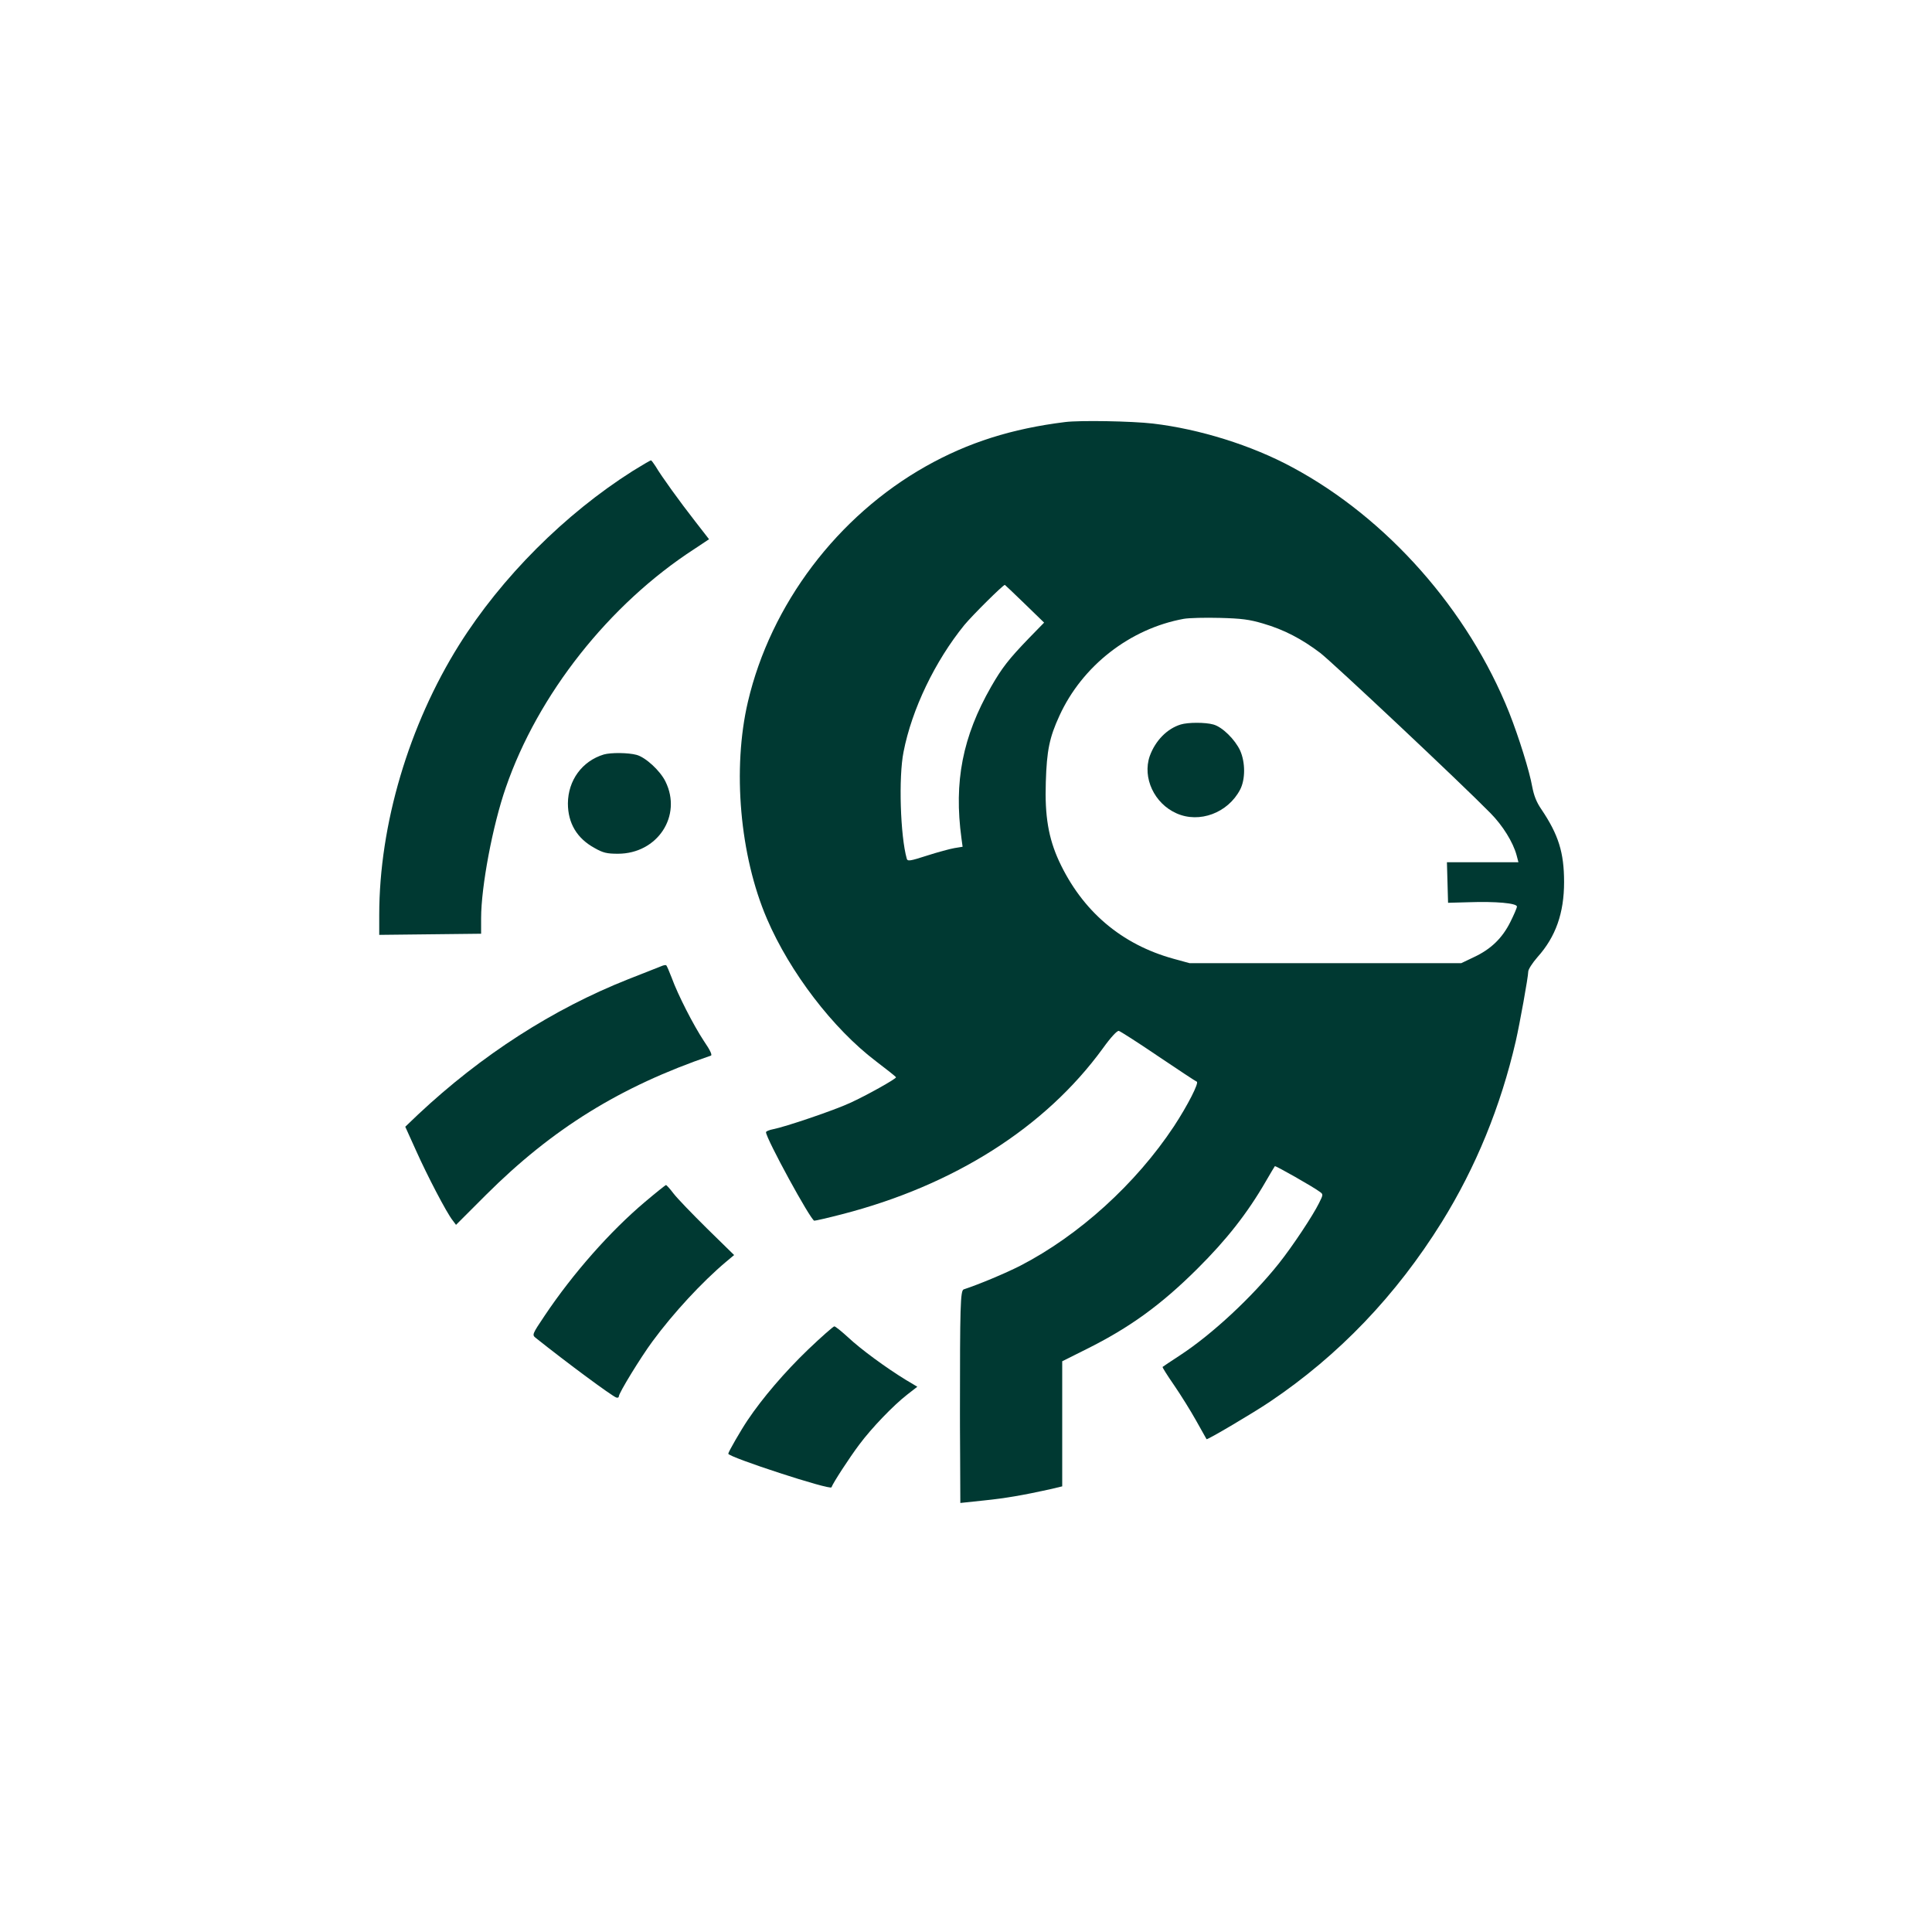
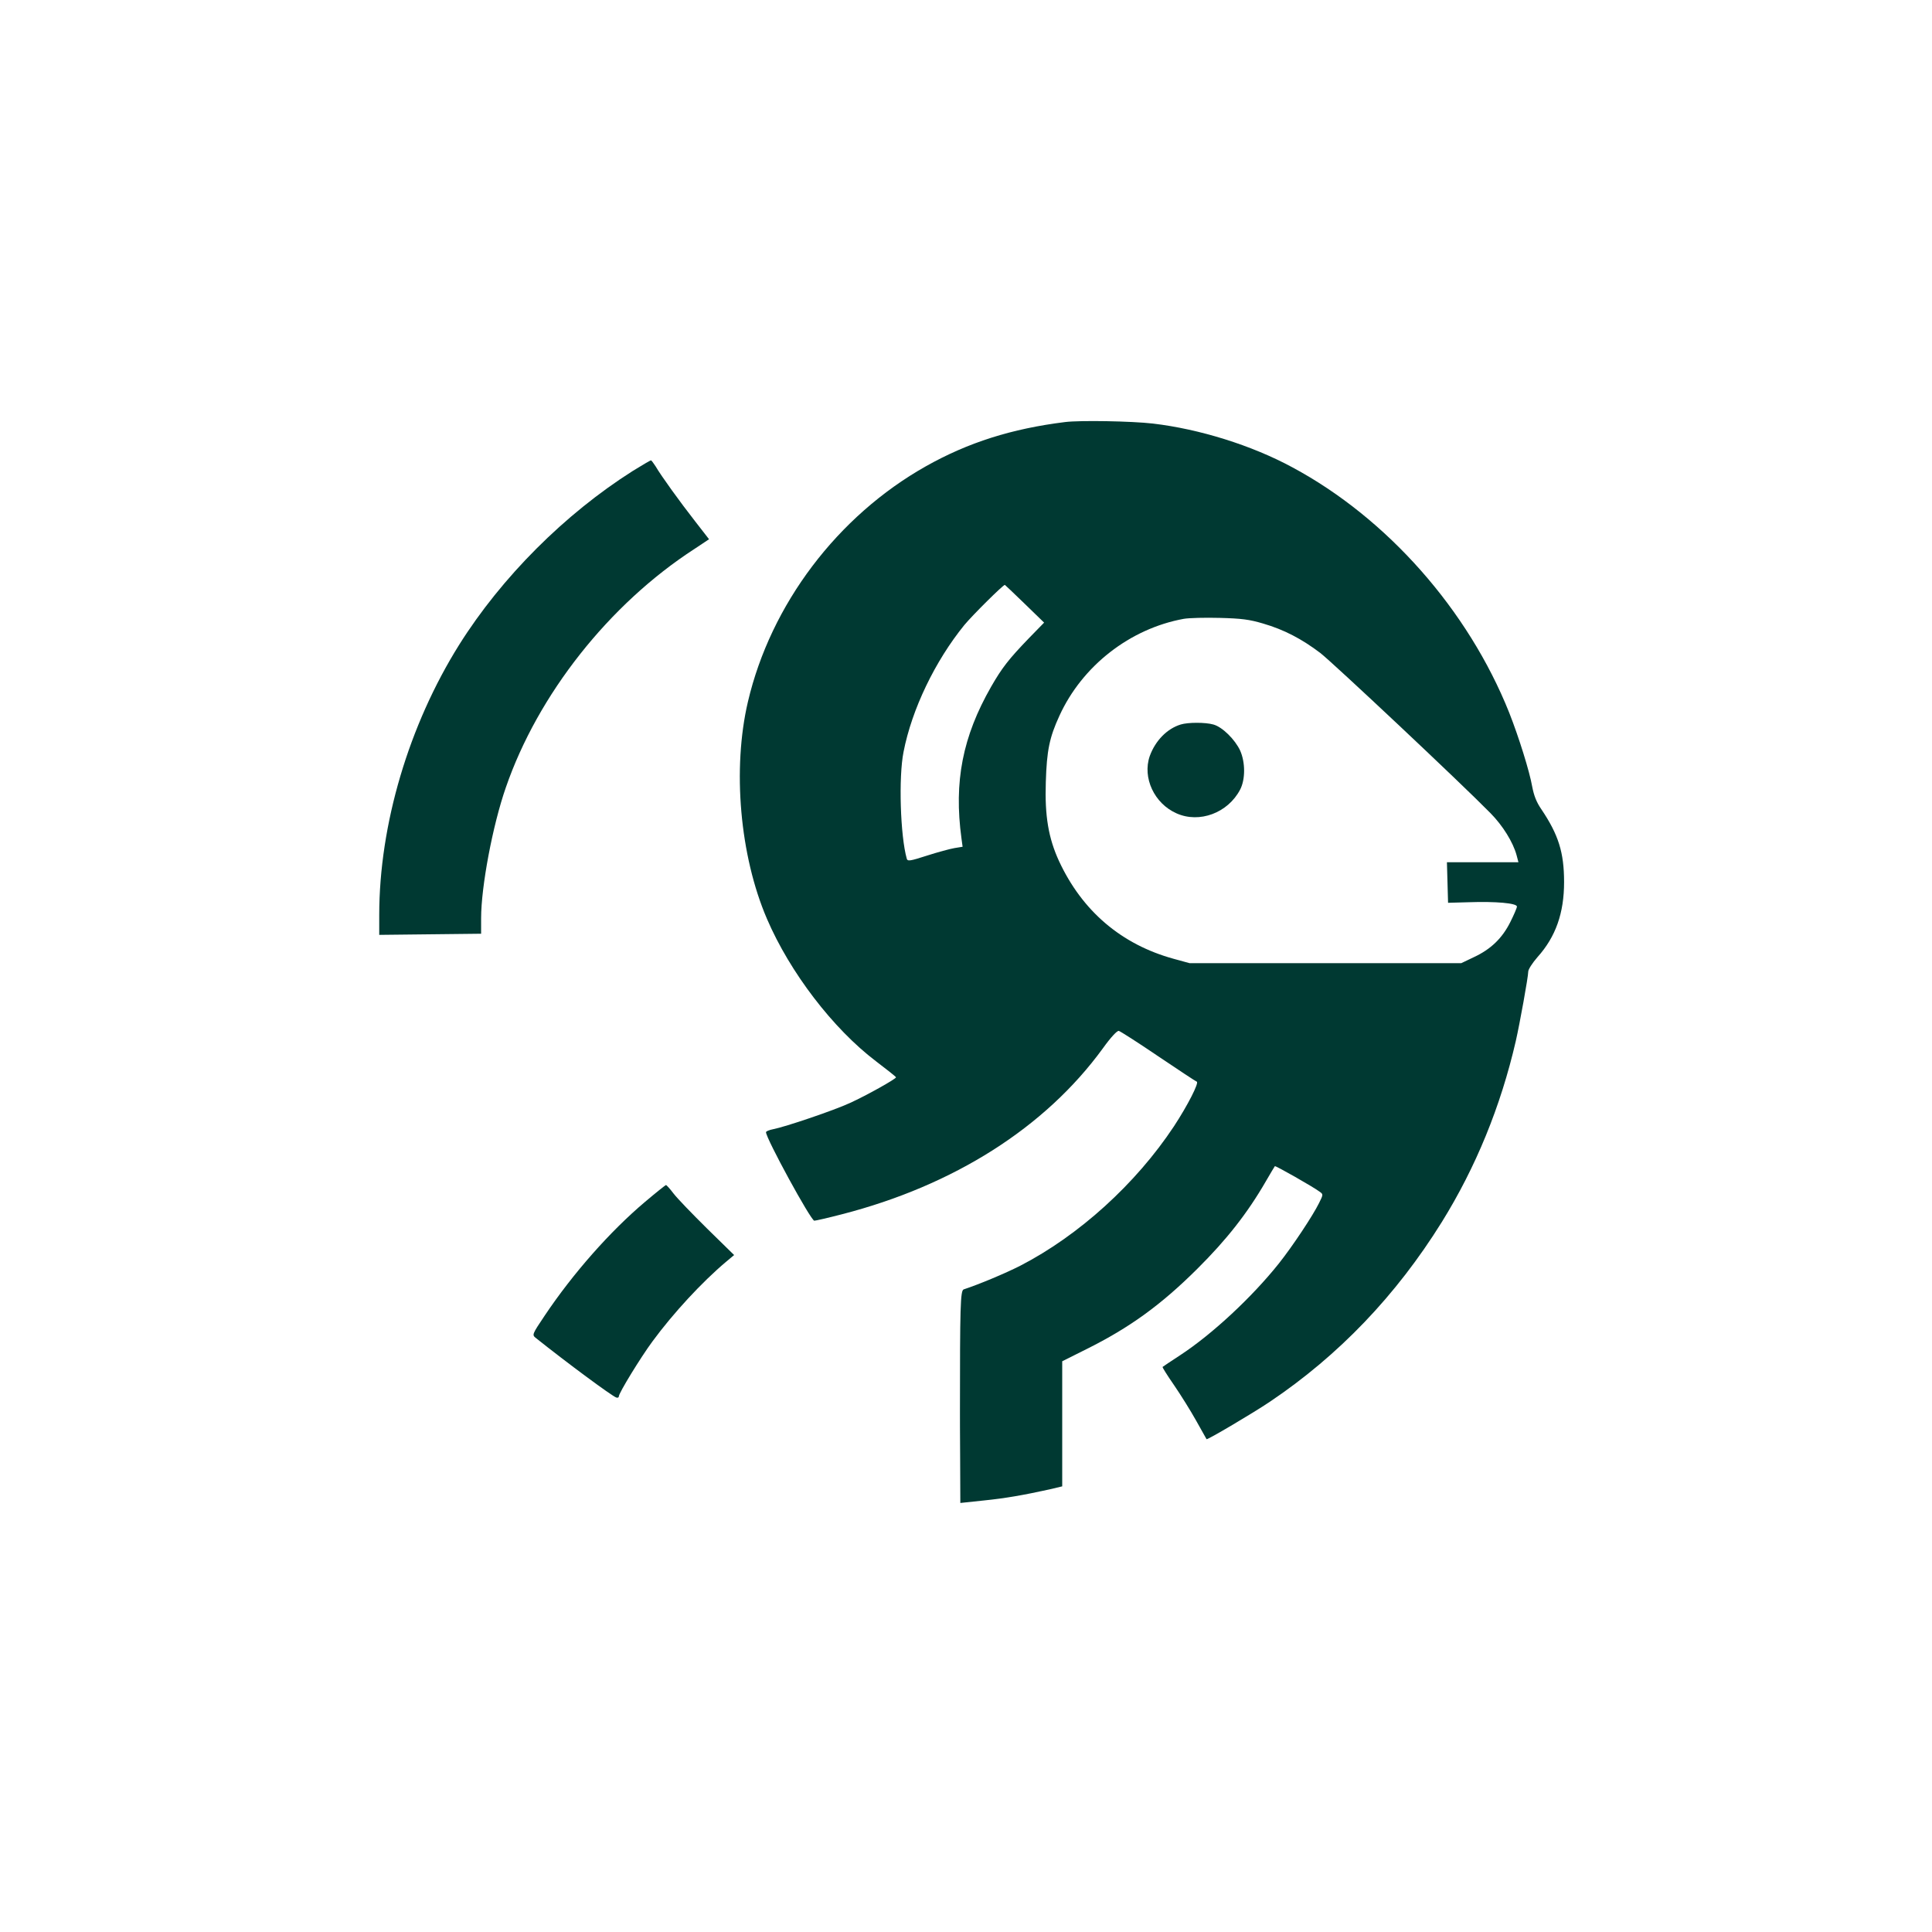
<svg xmlns="http://www.w3.org/2000/svg" version="1.0" width="1024pt" height="1024pt" viewBox="0 0 1024 1024" preserveAspectRatio="xMidYMid meet">
  <g transform="translate(0,1024) scale(0.1,-0.1)" fill="#003932" stroke="none">
    <path d="M5645 8003 c-282 -35 -513 -108 -737 -234 -469 -264 -823 -732 -944 -1249 -83 -355 -43 -815 101 -1150 122 -284 350 -582 578 -755 58 -44 106 -82 106 -85 1 -8 -156 -96 -244 -136 -84 -39 -344 -127 -407 -139 -21 -4 -38 -11 -38 -16 0 -33 238 -469 256 -469 7 0 73 15 146 34 594 153 1078 460 1383 879 43 60 76 95 85 93 8 -2 102 -62 208 -134 107 -72 199 -133 205 -135 14 -4 -48 -126 -121 -237 -202 -305 -503 -578 -815 -739 -81 -41 -217 -98 -299 -125 -18 -5 -20 -93 -20 -651 0 -8 0 -120 1 -248 l1 -233 123 13 c118 12 208 28 350 59 l67 16 0 331 0 332 128 64 c229 114 395 234 588 426 155 154 266 295 364 465 24 41 45 77 47 79 3 4 204 -110 237 -135 20 -14 20 -15 -3 -61 -32 -65 -139 -227 -213 -320 -141 -177 -352 -374 -523 -486 -49 -32 -91 -60 -93 -62 -2 -2 25 -45 61 -97 35 -51 88 -136 117 -188 29 -52 54 -96 55 -98 4 -5 249 140 335 198 366 246 670 564 912 953 180 290 312 612 392 959 21 92 66 341 66 368 0 12 22 46 49 77 97 108 141 234 141 398 0 157 -30 251 -120 385 -27 39 -40 74 -49 121 -14 80 -70 260 -122 392 -217 543 -646 1030 -1149 1300 -216 117 -493 203 -739 232 -112 13 -386 18 -466 8z m-214 -963 l103 -100 -80 -82 c-107 -111 -143 -157 -201 -258 -151 -264 -198 -503 -157 -804 l6 -44 -43 -7 c-24 -4 -90 -22 -146 -40 -90 -29 -103 -31 -107 -16 -34 120 -44 432 -17 566 44 226 167 481 322 672 44 53 205 213 215 213 1 0 48 -45 105 -100z m1264 -105 c110 -32 204 -81 303 -156 67 -52 743 -687 902 -849 65 -66 119 -153 138 -222 l10 -38 -189 0 -190 0 3 -107 3 -108 110 3 c142 5 255 -5 255 -23 0 -7 -16 -44 -35 -82 -43 -86 -103 -144 -193 -186 l-67 -32 -720 0 -720 0 -84 23 c-277 76 -485 253 -608 518 -56 122 -76 239 -70 419 5 166 19 236 72 351 121 265 374 462 659 514 28 5 114 7 191 5 114 -3 156 -8 230 -30z" />
    <path d="M6258 6400 c-72 -22 -134 -85 -164 -167 -40 -115 24 -252 142 -304 121 -54 272 2 337 126 28 54 28 144 0 207 -27 58 -94 125 -142 138 -42 12 -134 12 -173 0z" />
    <path d="M3354 7744 c-360 -228 -695 -563 -920 -921 -267 -426 -424 -954 -424 -1433 l0 -105 270 3 270 3 0 82 c0 167 61 492 131 693 170 493 547 971 999 1264 l78 52 -73 94 c-82 105 -181 242 -210 292 -11 17 -22 32 -25 32 -3 0 -46 -25 -96 -56z" />
-     <path d="M3200 6241 c-115 -35 -189 -137 -190 -259 0 -105 48 -186 142 -237 44 -25 64 -30 123 -30 210 0 342 201 252 383 -28 57 -105 128 -153 141 -44 12 -136 13 -174 2z" />
-     <path d="M3505 5119 c-11 -4 -90 -36 -175 -69 -399 -158 -777 -401 -1114 -717 l-68 -65 57 -126 c59 -132 162 -330 194 -370 l18 -24 159 159 c352 351 712 574 1192 738 8 3 -4 29 -37 77 -56 85 -138 245 -171 336 -13 34 -26 64 -29 66 -3 2 -15 0 -26 -5z" />
    <path d="M3419 3870 c-184 -155 -382 -379 -532 -603 -66 -98 -67 -102 -49 -117 168 -134 402 -307 428 -317 8 -3 14 0 14 6 0 18 116 207 178 291 111 151 263 315 390 422 l43 36 -143 140 c-79 78 -159 161 -178 186 -19 25 -37 45 -40 45 -3 0 -53 -40 -111 -89z" />
-     <path d="M4284 3088 c-124 -119 -243 -258 -322 -376 -35 -52 -102 -168 -102 -177 0 -18 542 -195 547 -178 8 23 95 157 147 226 66 89 182 209 254 265 l54 42 -62 37 c-106 65 -239 163 -304 224 -35 32 -68 59 -74 59 -5 0 -68 -55 -138 -122z" />
  </g>
</svg>